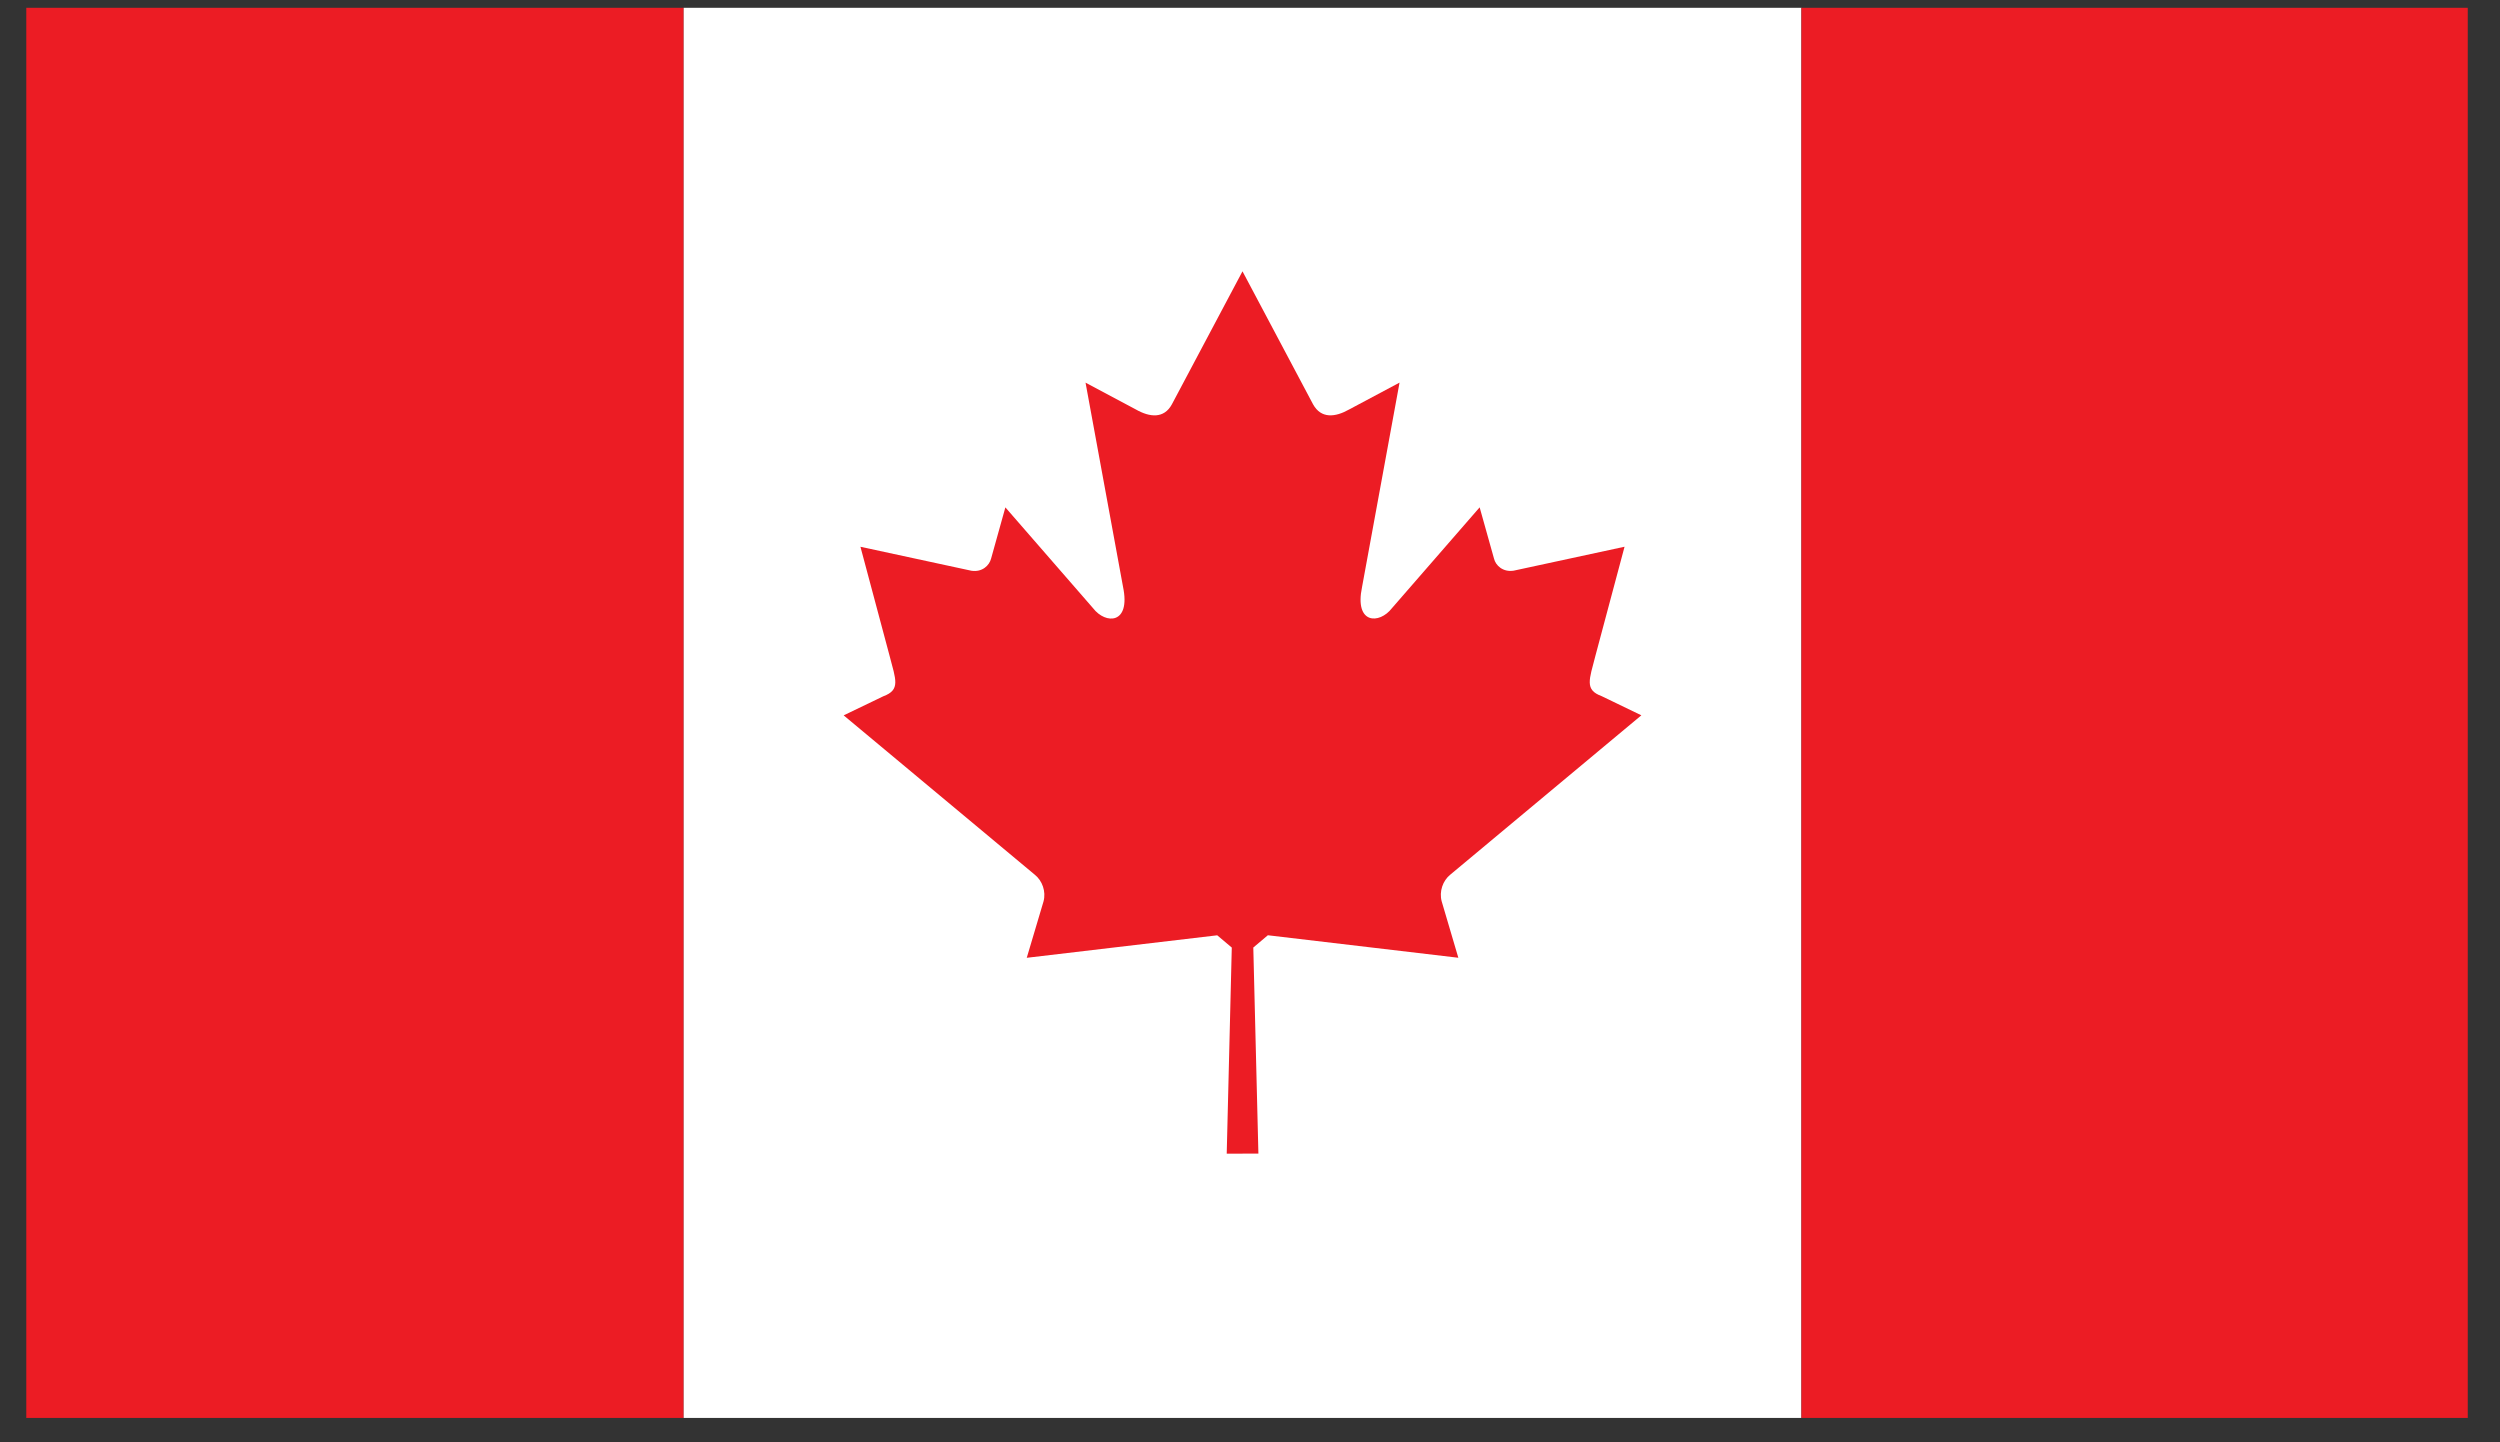
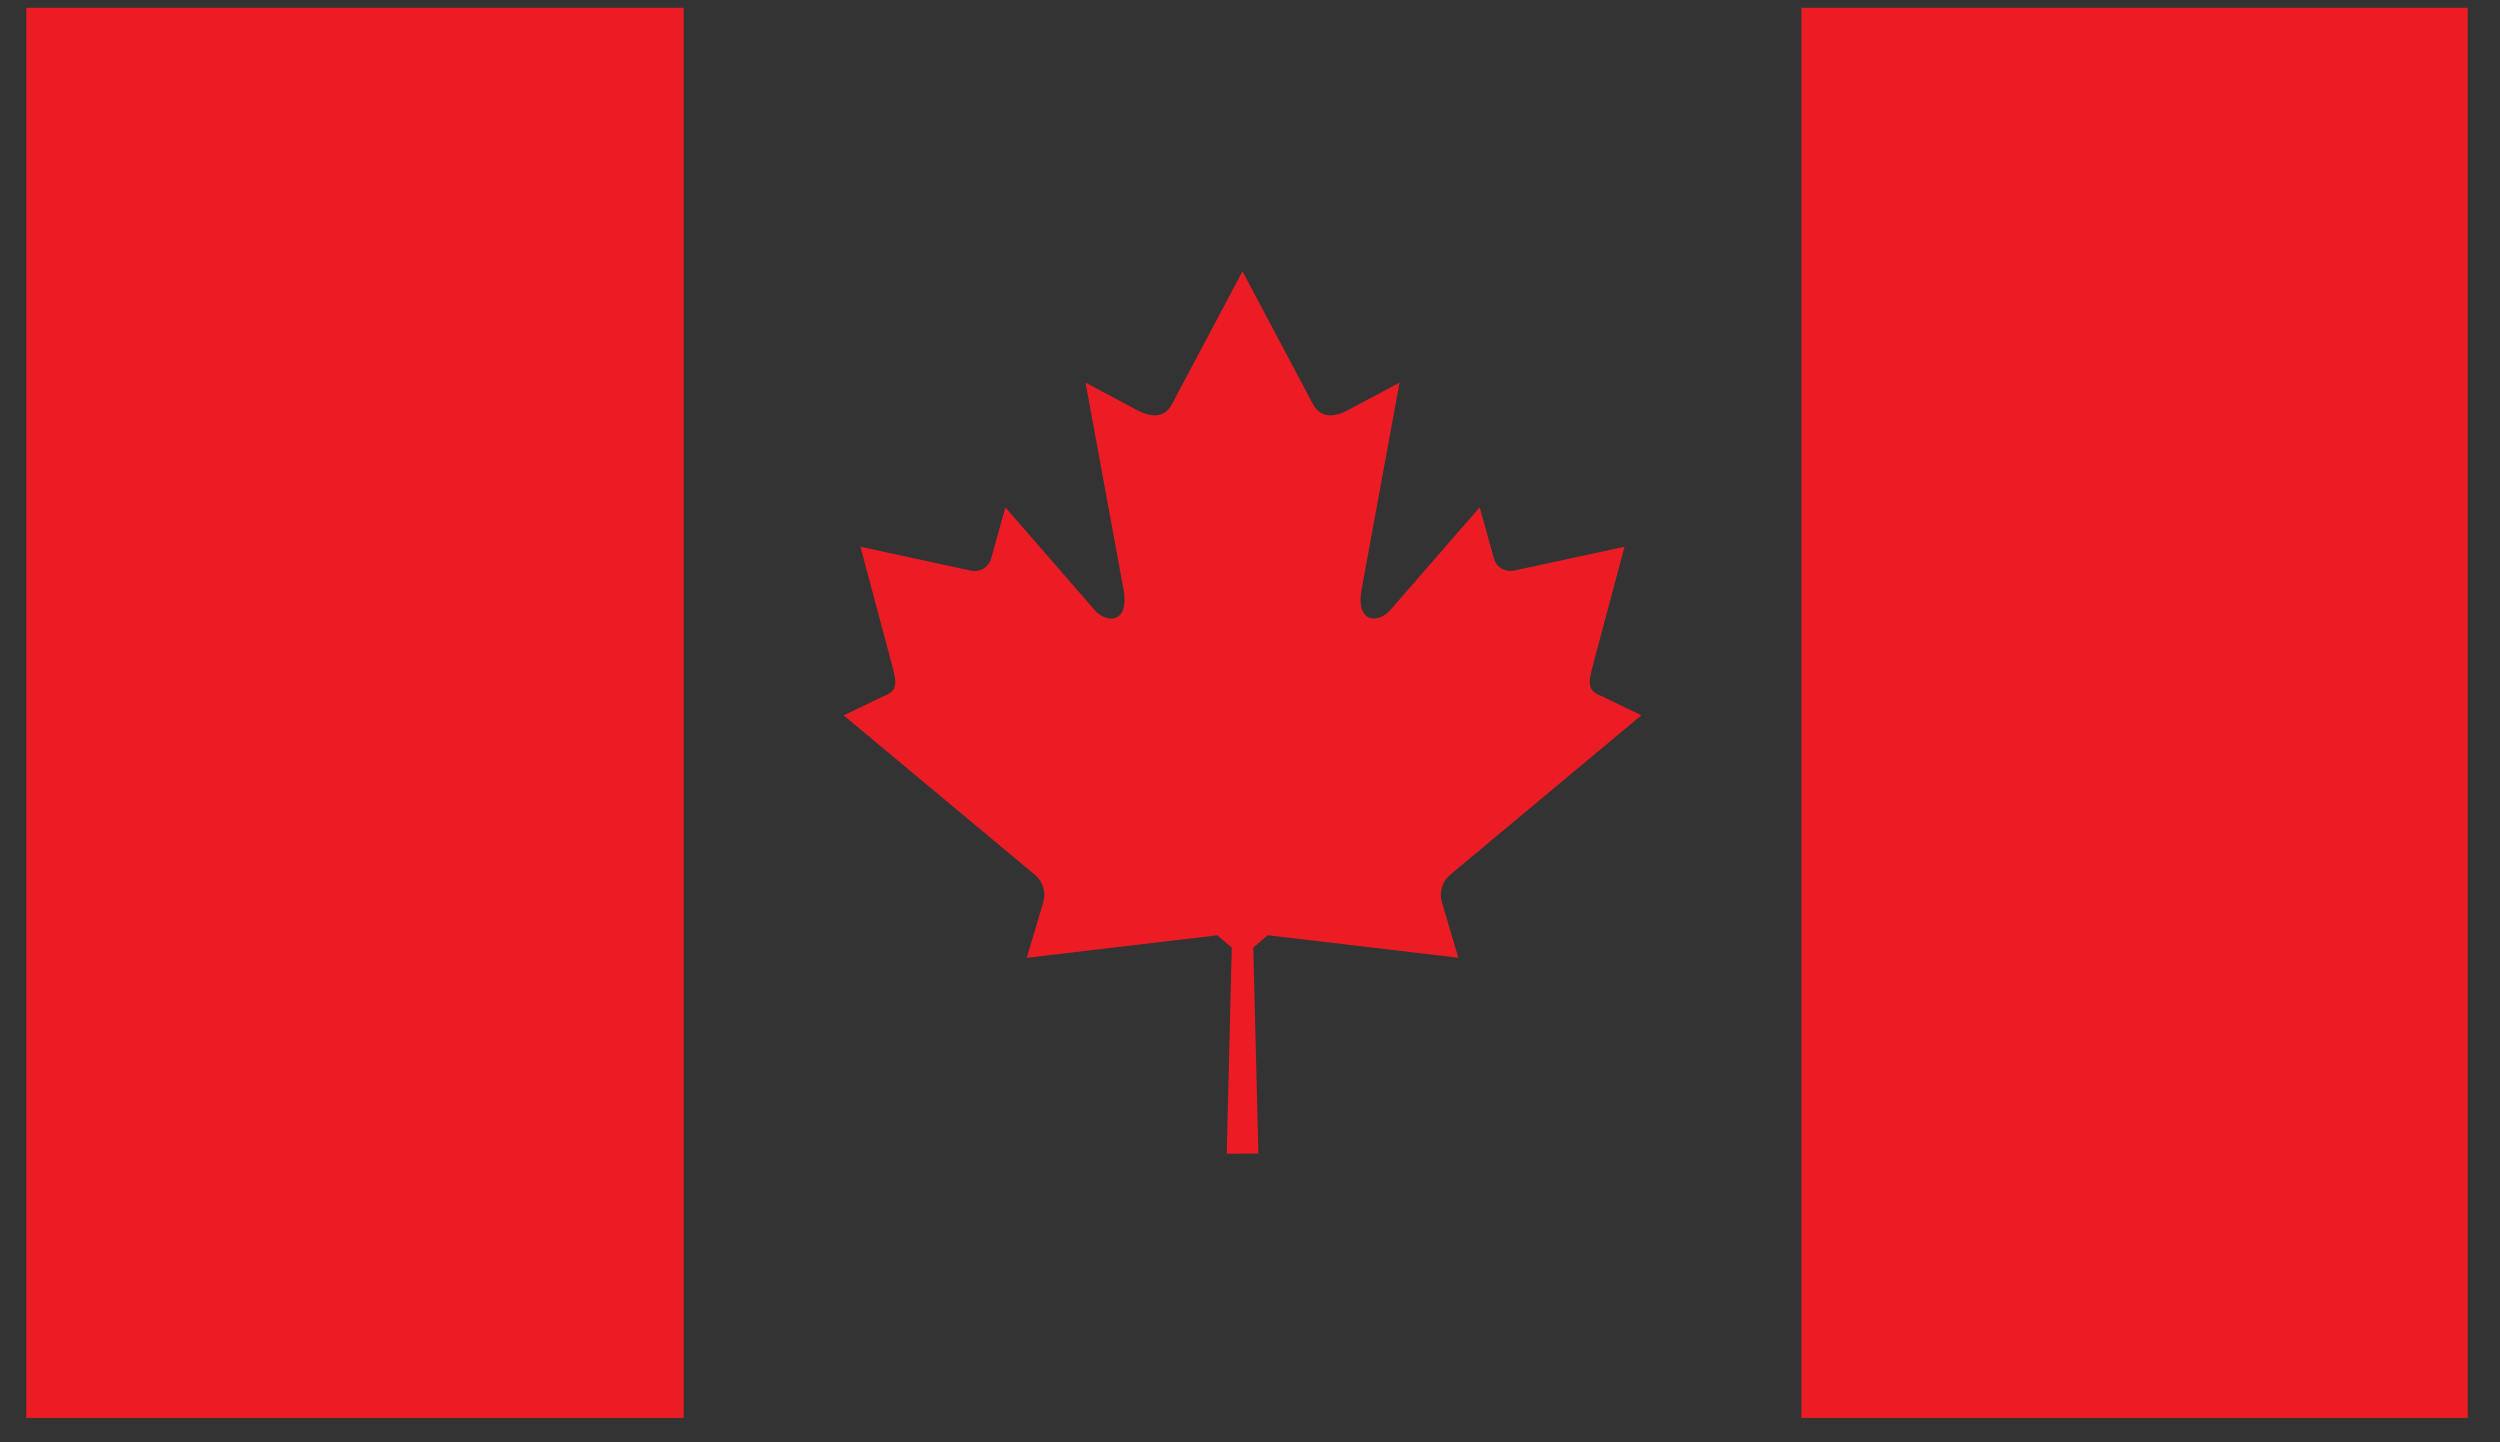
<svg xmlns="http://www.w3.org/2000/svg" fill="none" height="45" viewBox="0 0 78 45" width="78">
  <rect x="0" y="0" width="78" height="45" fill="#333333" stroke="none" />
  <clipPath id="a">
    <path d="m.82.243h76.453v44.02h-76.453z" />
  </clipPath>
  <g clip-path="url(#a)" clip-rule="evenodd" fill-rule="evenodd">
    <path d="m.541.219v44.02h20.79v-44.02z" fill="#ec1c24" />
-     <path d="m21.331.219v44.02h34.873v-44.02z" fill="#fff" />
    <g fill="#ec1c24">
      <path d="m76.994.219h-20.79v44.02h20.79z" />
      <path d="m38.767 35.993h.495l-.159-6.43.454-.383c2.054.24 3.892.457 5.943.702l-.519-1.758c-.084-.309.034-.646.267-.834l5.962-4.972-1.236-.597c-.542-.199-.389-.511-.196-1.265l.908-3.398-3.46.747c-.339.053-.564-.168-.613-.377l-.448-1.599-2.738 3.148c-.389.504-1.176.504-.931-.662l1.17-6.378-1.568.836c-.442.251-.88.293-1.13-.158l-2.202-4.15-2.203 4.15c-.245.451-.687.41-1.126.159l-1.568-.836 1.171 6.377c.242 1.168-.545 1.168-.934.663l-2.738-3.148-.446 1.599c-.053.209-.273.43-.613.378l-3.463-.748.908 3.397c.196.754.348 1.067-.193 1.267l-1.238.596 5.962 4.971c.236.188.357.526.273.835l-.523 1.758c2.051-.245 3.889-.461 5.943-.702l.454.383-.158 6.43h.491z" />
    </g>
  </g>
</svg>